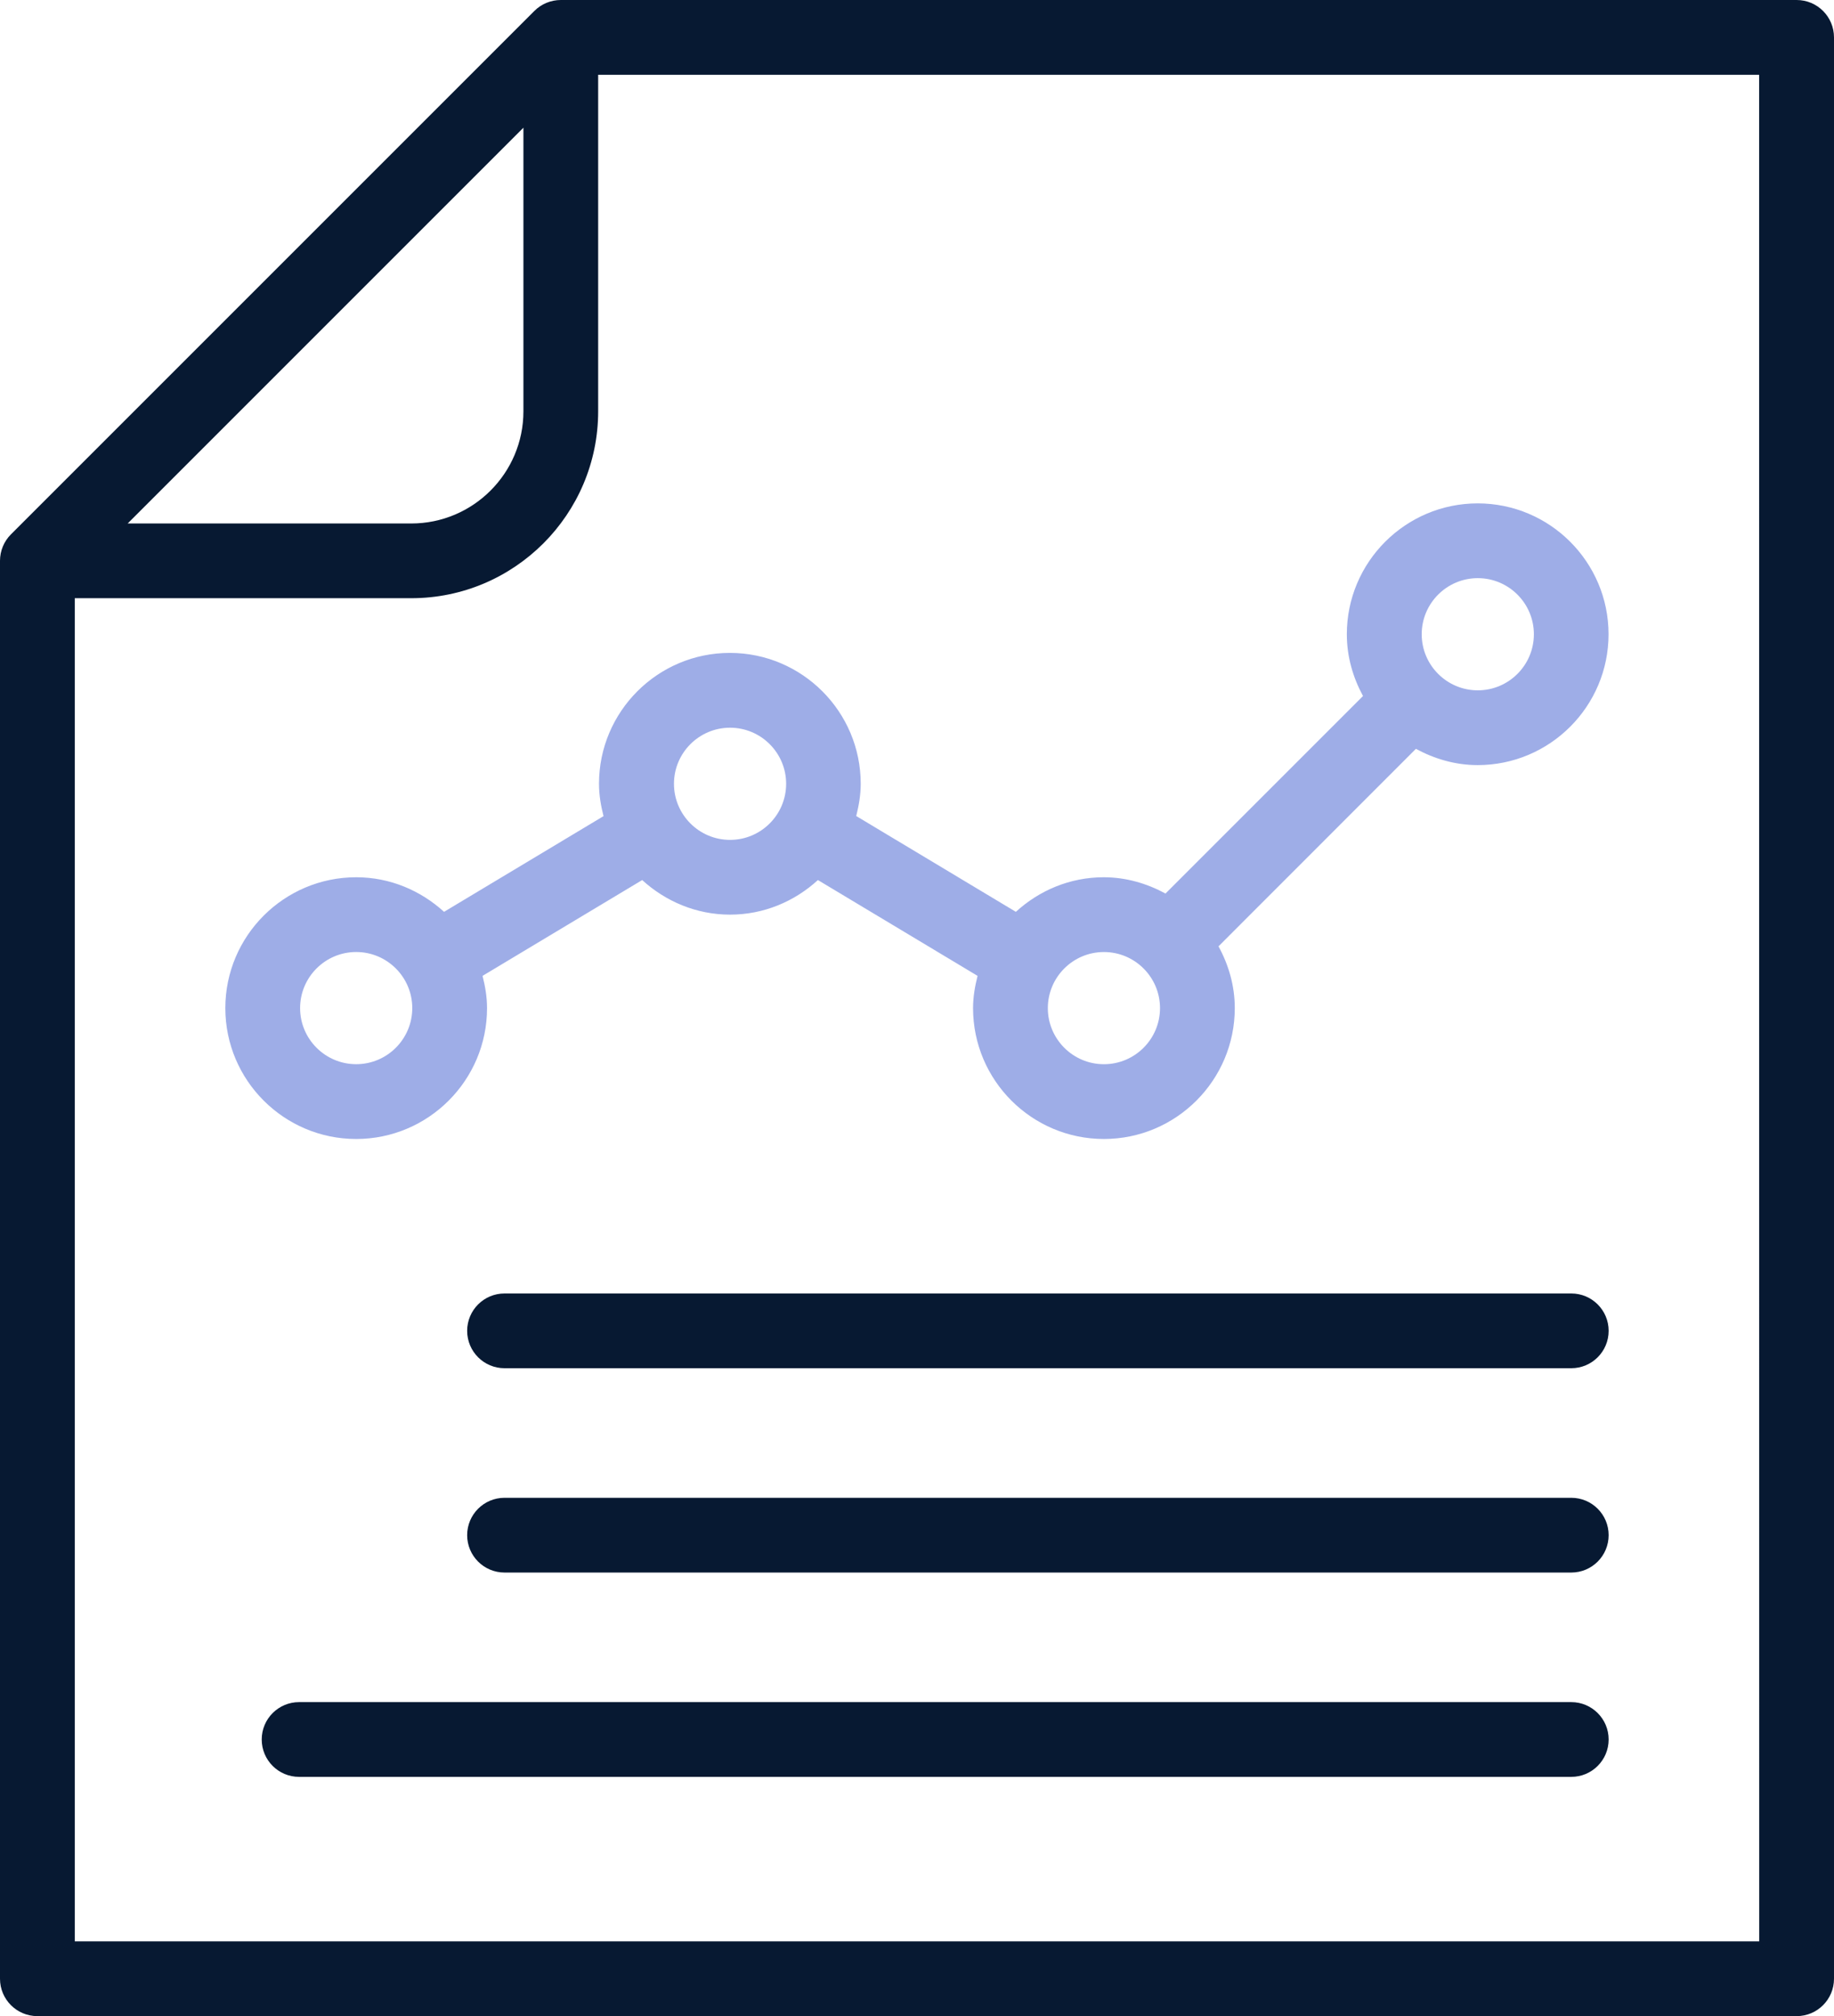
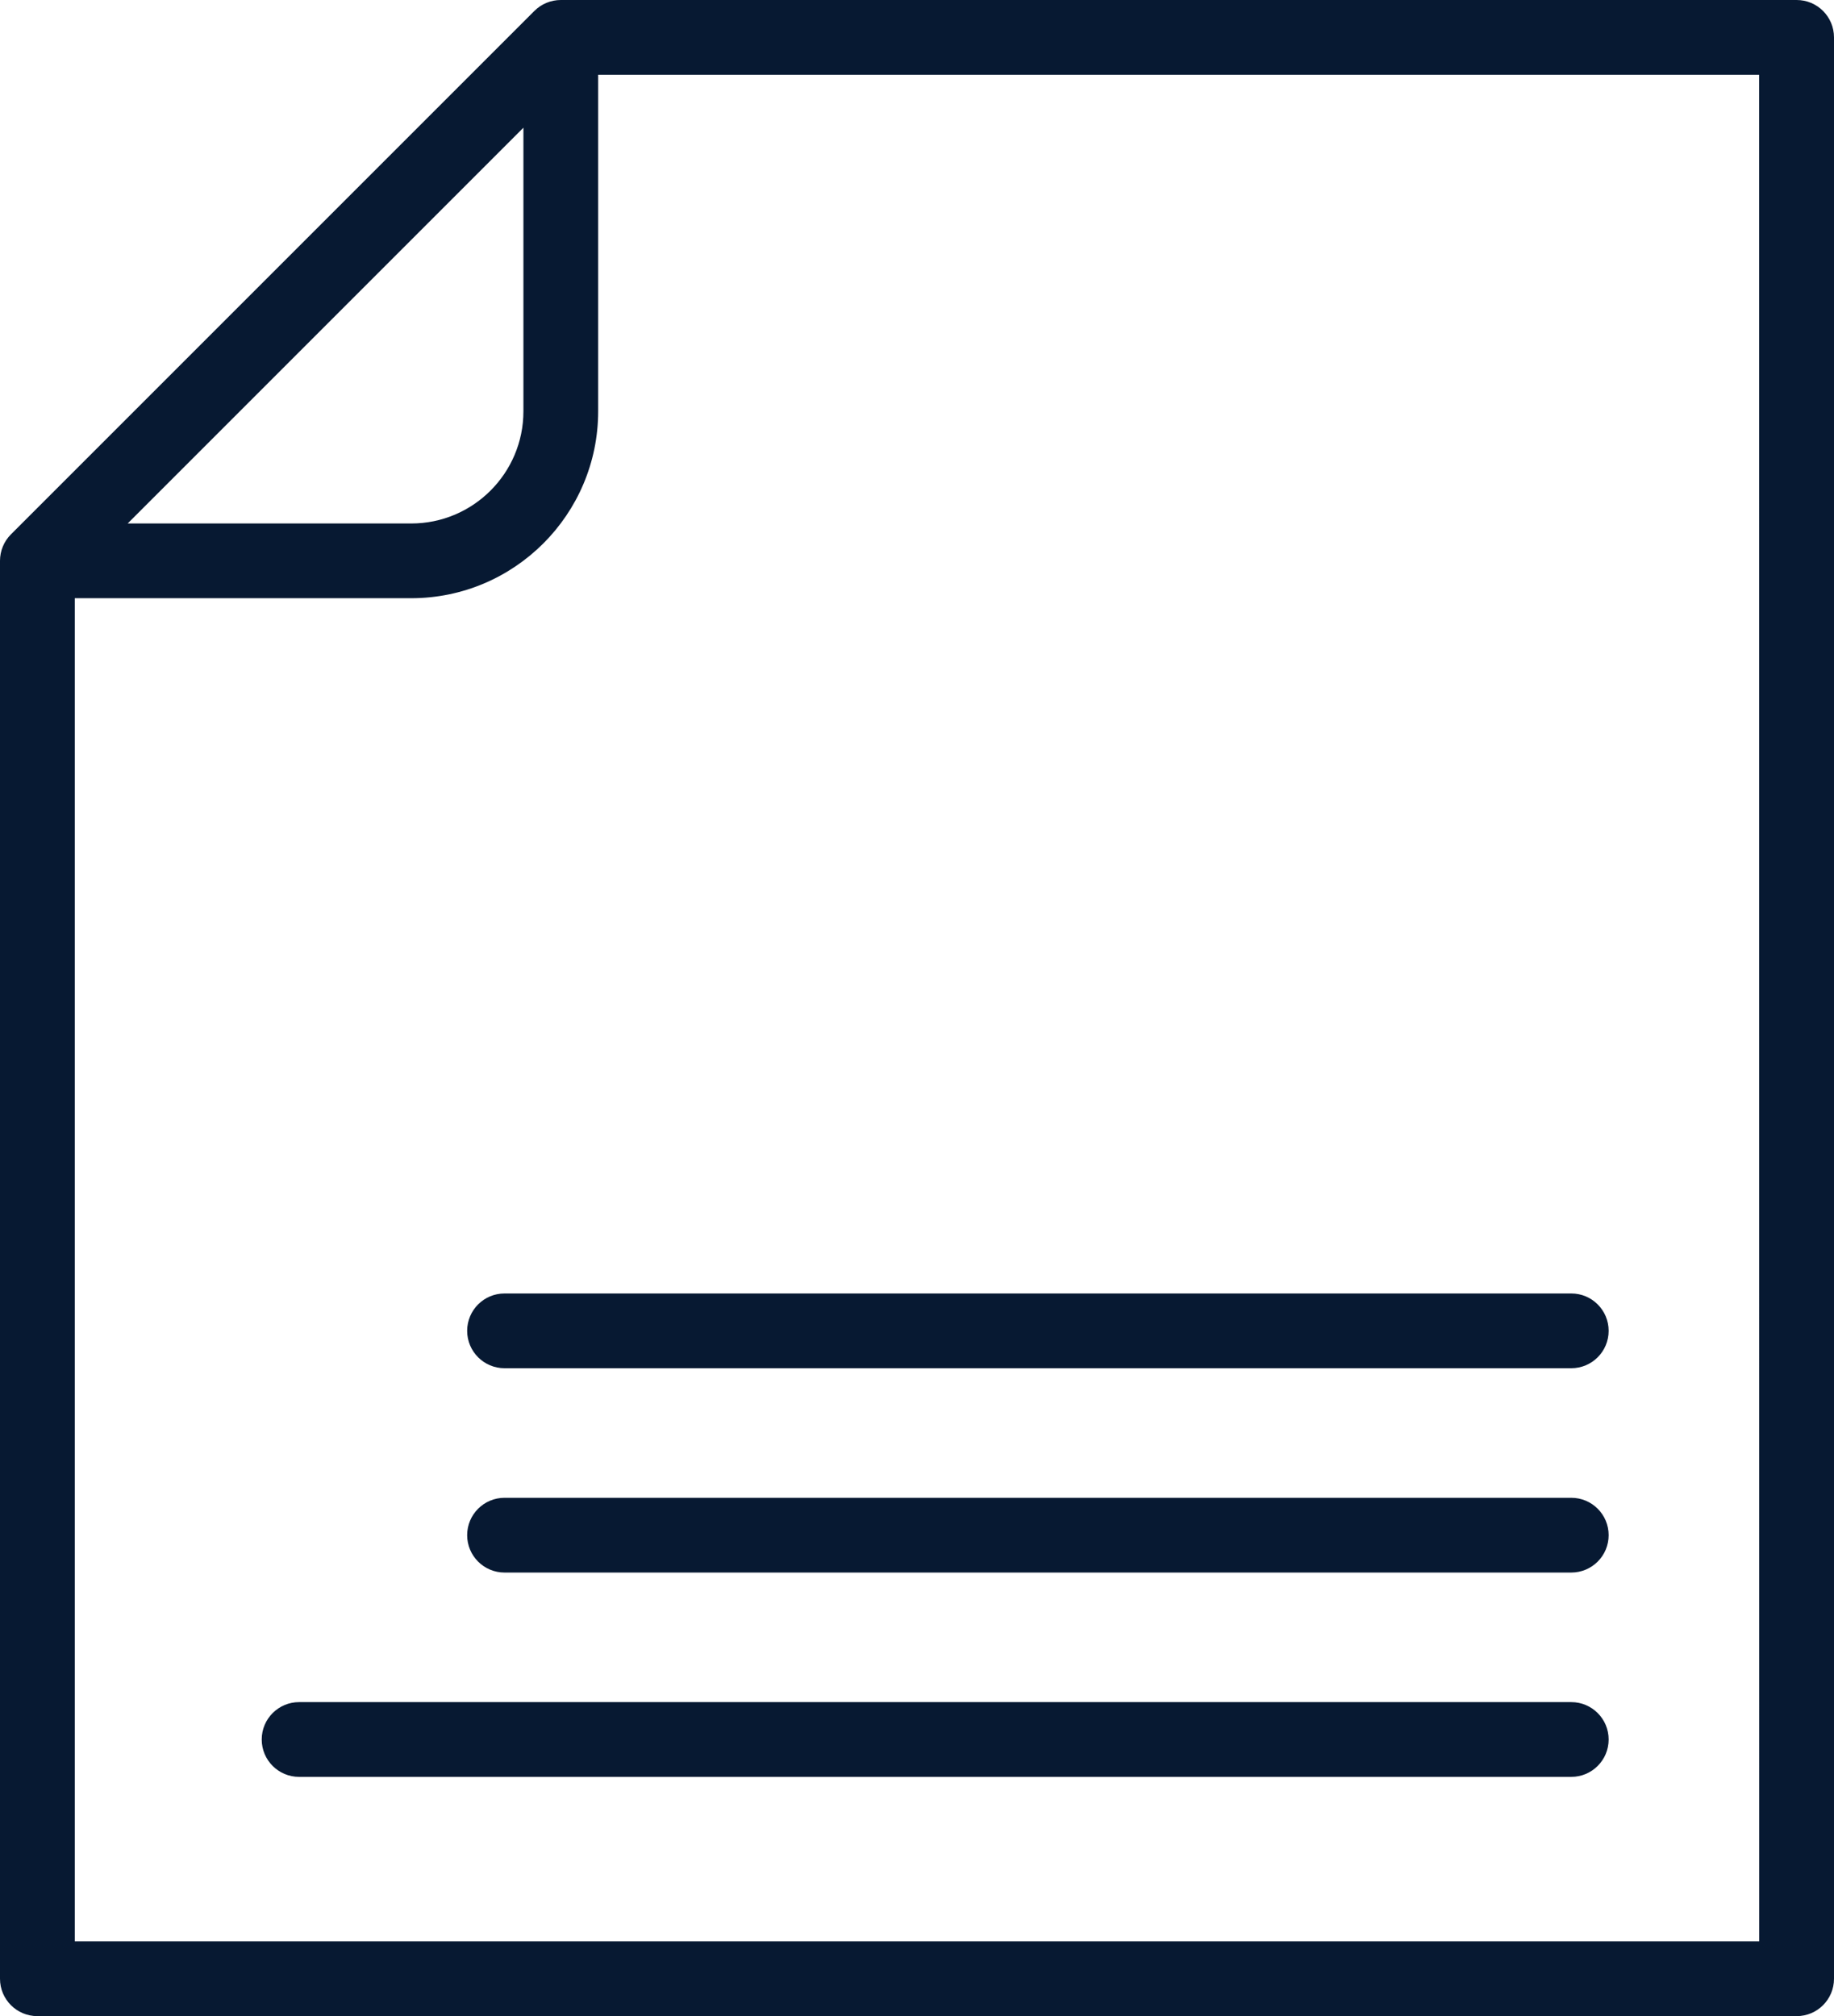
<svg xmlns="http://www.w3.org/2000/svg" id="uuid-84ed9425-1ab0-4c0e-b2a8-e8500ef835a3" data-name="Layer 2" viewBox="0 0 76.648 84.258">
  <g id="uuid-70a3f87b-1d04-47ad-8740-88ff7d39e8b2" data-name="Layer 1">
    <path d="M76.648,82.696V1.562c0-.863-.699-1.562-1.562-1.562H23.438c-.414,0-.812.164-1.105.457L.457,22.332c-.293.293-.457.691-.457,1.105v59.258c0,.863.699,1.562,1.563,1.562h73.523c.863,0,1.562-.699,1.562-1.562h0ZM21.875,5.337v11.852c0,2.586-2.102,4.688-4.688,4.688H5.336L21.875,5.337ZM73.523,81.133H3.125V25h14.062c4.309,0,7.812-3.504,7.812-7.812V3.126h48.52l.004,78.007ZM65.668,54.056H21.086c-.863,0-1.562.699-1.562,1.562s.699,1.562,1.562,1.562h44.582c.863,0,1.562-.699,1.562-1.562s-.699-1.562-1.562-1.562ZM65.668,62.595H21.086c-.863,0-1.562.699-1.562,1.562s.699,1.562,1.562,1.562h44.582c.863,0,1.562-.699,1.562-1.562s-.699-1.562-1.562-1.562ZM65.668,71.134H12.5c-.863,0-1.562.699-1.562,1.562s.699,1.562,1.562,1.562h53.168c.863,0,1.562-.699,1.562-1.562s-.699-1.562-1.562-1.562Z" fill="#071932" />
-     <path d="M25.23,34.103l-6.672,4.004c-.973-.887-2.254-1.445-3.672-1.445-3.016,0-5.469,2.453-5.469,5.469s2.453,5.469,5.469,5.469,5.469-2.453,5.469-5.469c0-.469-.078-.914-.188-1.348l6.672-4.004c.973.887,2.254,1.445,3.672,1.445s2.699-.555,3.672-1.445l6.672,4.004c-.109.434-.188.879-.188,1.348,0,3.016,2.453,5.469,5.469,5.469s5.469-2.453,5.469-5.469c0-.938-.258-1.809-.68-2.582l8.25-8.254c.773.418,1.645.68,2.582.68,3.016,0,5.469-2.453,5.469-5.469s-2.453-5.469-5.469-5.469-5.469,2.453-5.469,5.469c0,.938.258,1.809.676,2.582l-8.254,8.254c-.773-.418-1.645-.68-2.582-.68-1.418,0-2.699.555-3.672,1.445l-6.672-4.004c.109-.434.188-.879.188-1.348,0-3.016-2.453-5.469-5.469-5.469s-5.469,2.453-5.469,5.469c0,.469.078.914.188,1.348h.008ZM14.886,44.474c-1.293,0-2.344-1.051-2.344-2.344s1.051-2.344,2.344-2.344,2.344,1.051,2.344,2.344-1.051,2.344-2.344,2.344ZM61.761,24.162c1.293,0,2.344,1.051,2.344,2.344s-1.051,2.344-2.344,2.344-2.344-1.051-2.344-2.344,1.051-2.344,2.344-2.344ZM46.136,39.787c1.293,0,2.344,1.051,2.344,2.344s-1.051,2.344-2.344,2.344-2.344-1.051-2.344-2.344,1.051-2.344,2.344-2.344ZM30.511,30.412c1.293,0,2.344,1.051,2.344,2.344s-1.051,2.344-2.344,2.344-2.344-1.051-2.344-2.344,1.051-2.344,2.344-2.344Z" fill="#9eade7" />
  </g>
</svg>